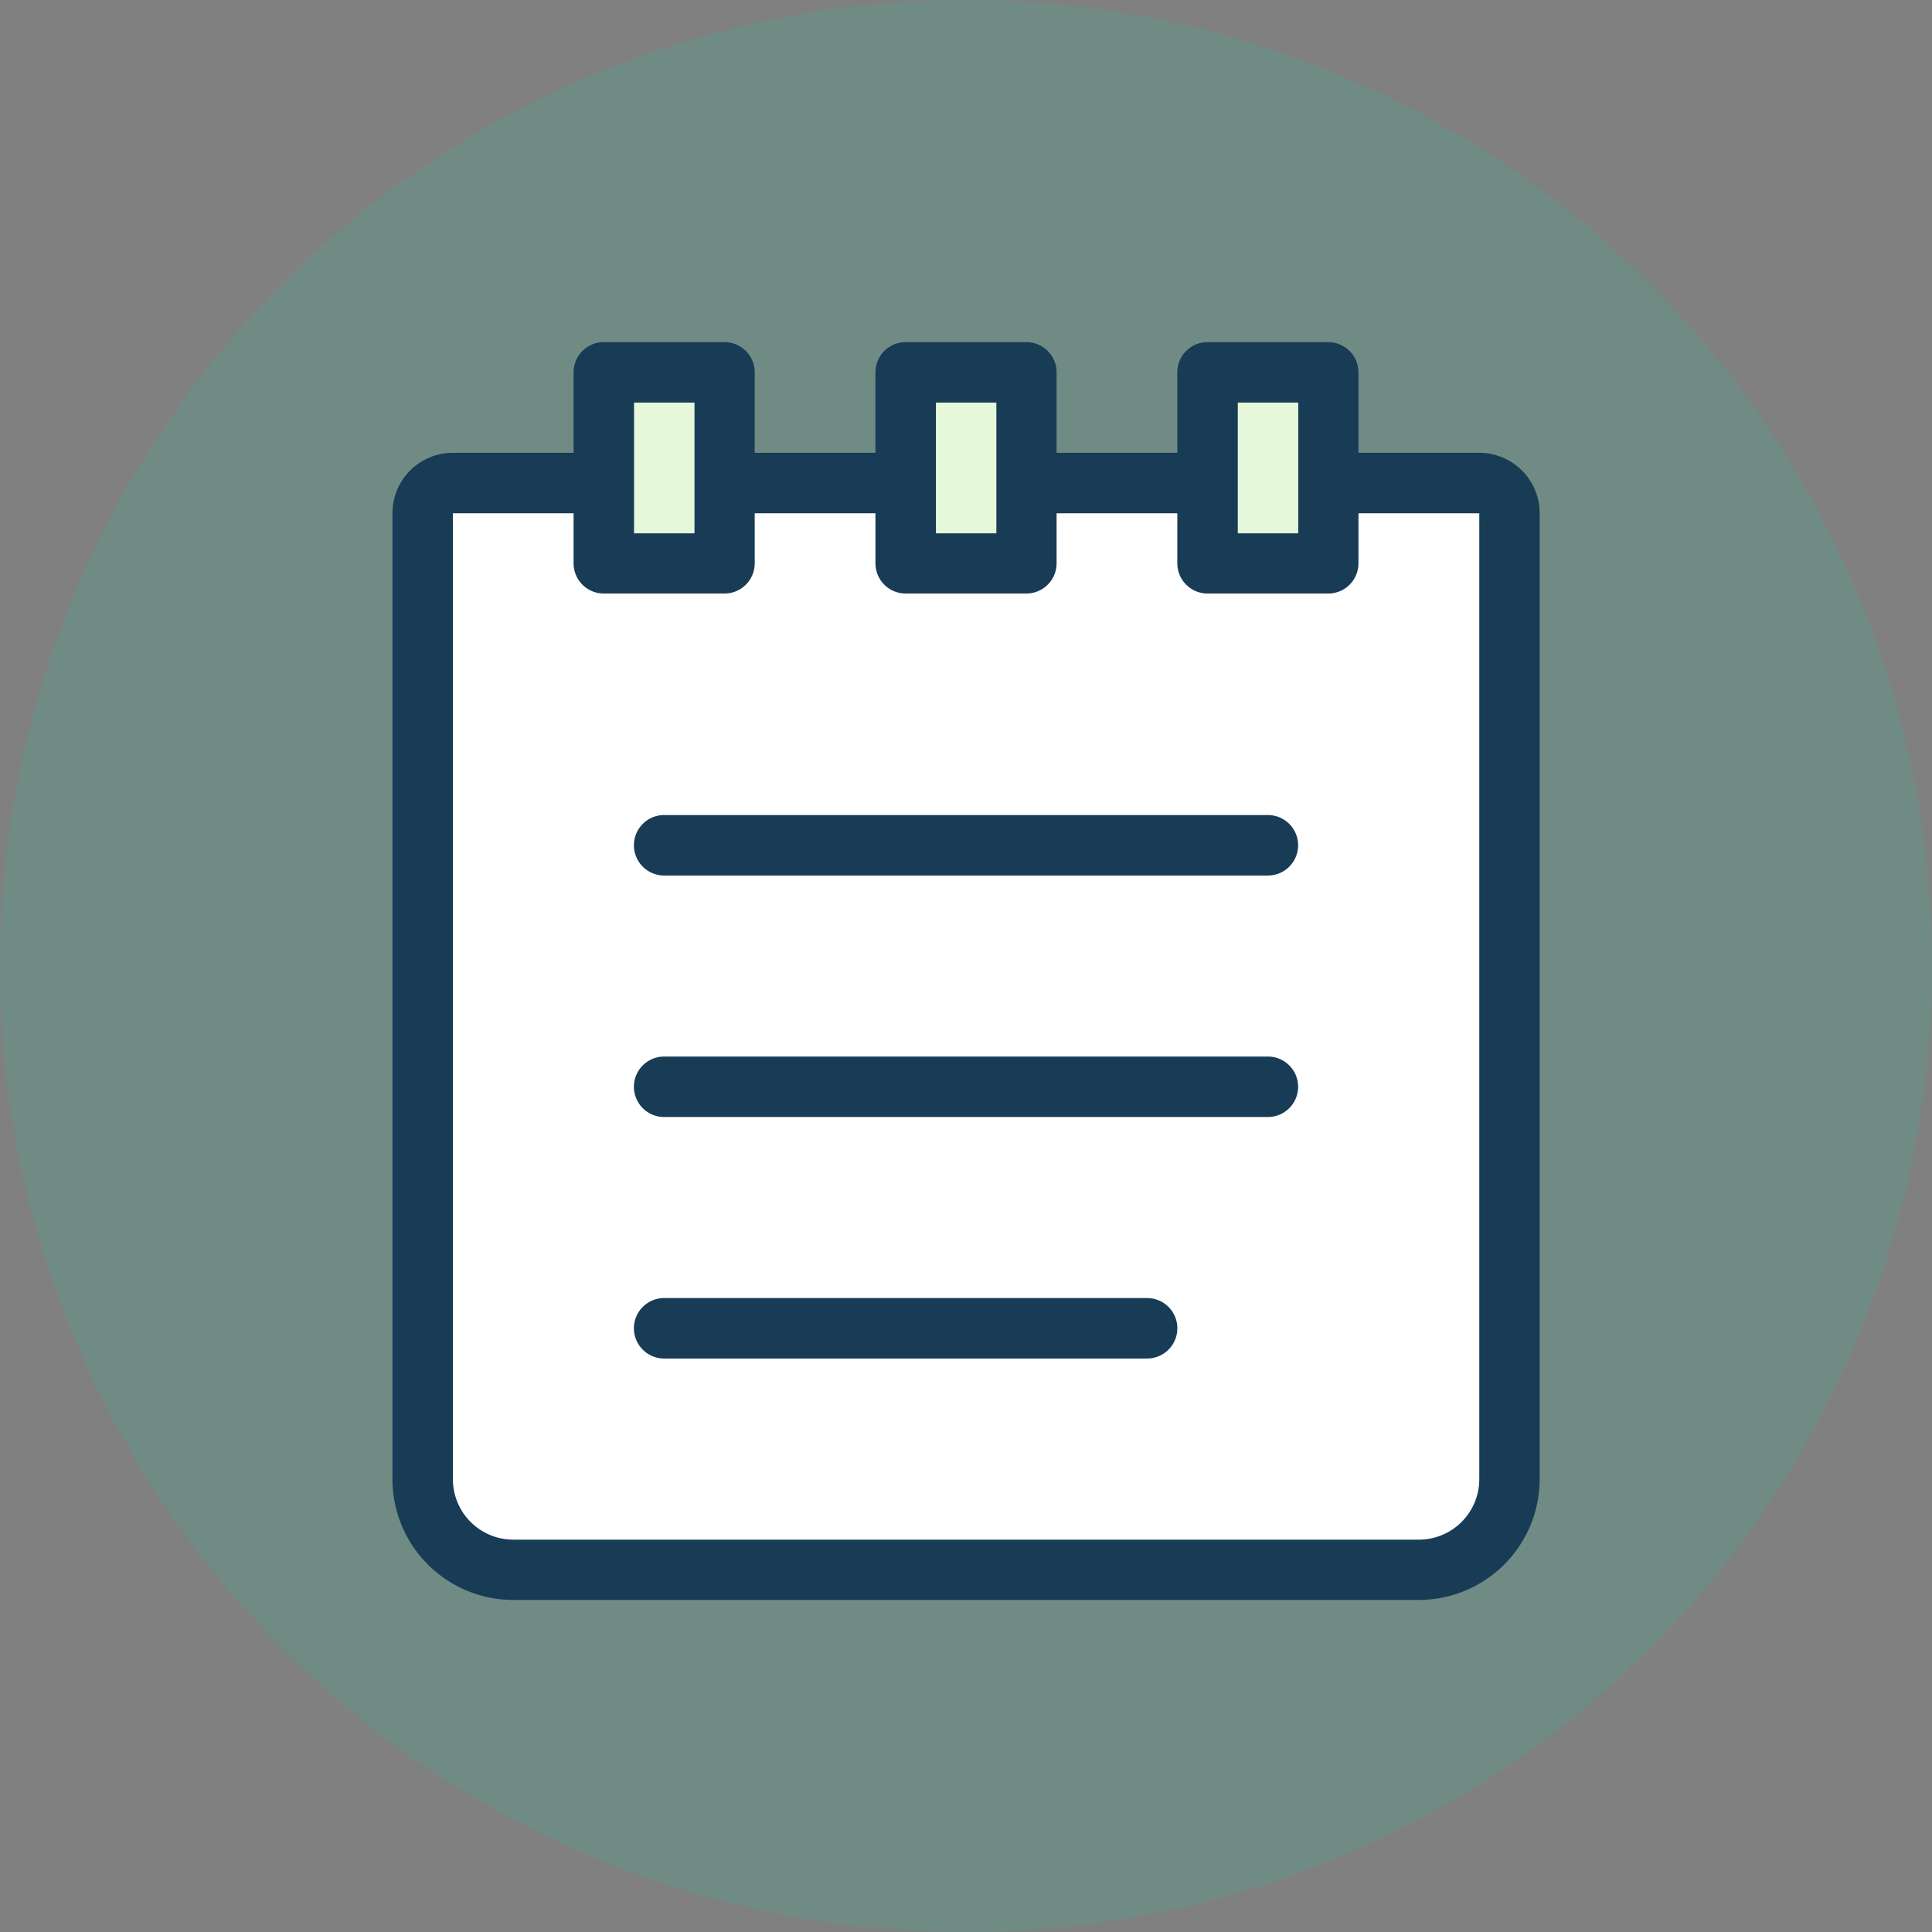
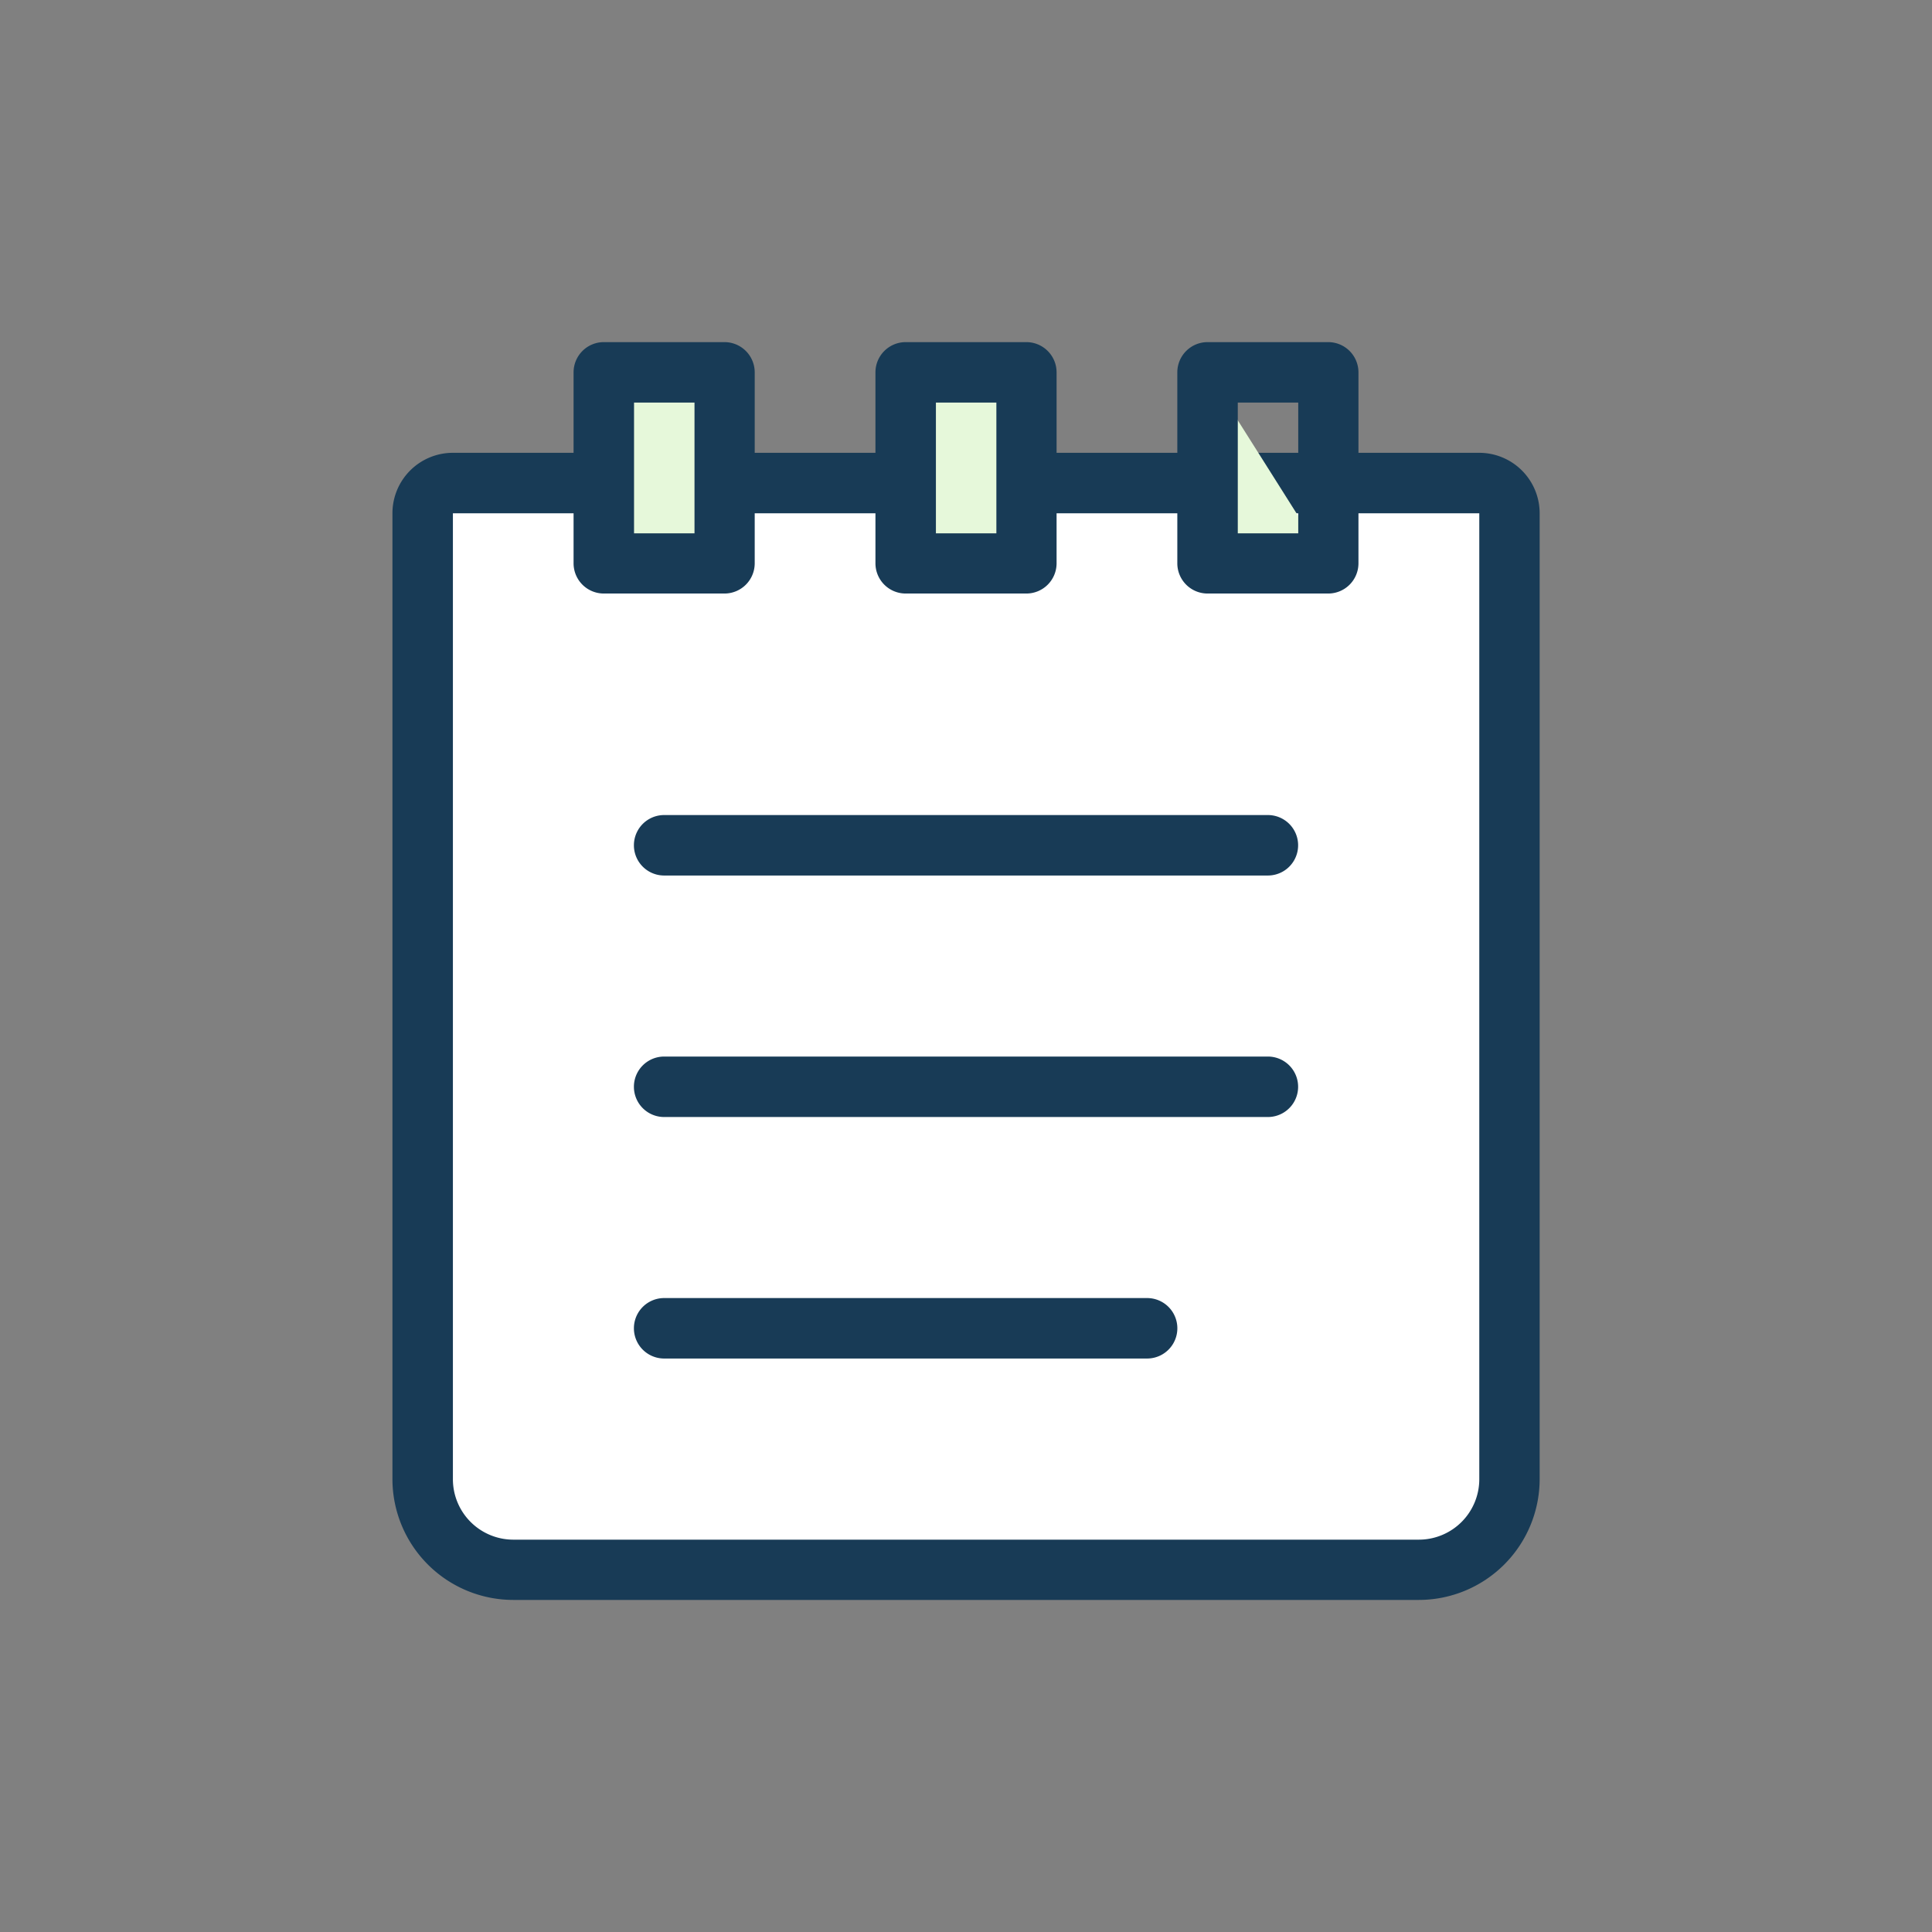
<svg xmlns="http://www.w3.org/2000/svg" width="60.711" height="60.711" viewBox="0 0 60.711 60.711">
  <rect x="0" y="0" width="60.711" height="60.711" fill="#808080" stroke="none" />
  <defs>
    <clipPath id="clip-path">
      <rect width="60.711" height="60.711" fill="none" />
    </clipPath>
  </defs>
  <g id="iconspace_Note" clip-path="url(#clip-path)">
    <g id="iconspace_Note-2" data-name="iconspace_Note">
-       <path id="Shape" d="M30.356,0A30.356,30.356,0,1,1,0,30.356,30.356,30.356,0,0,1,30.356,0Z" fill="#32bb98" opacity="0.2" />
      <path id="Shape-2" data-name="Shape" d="M.949,0H33.2a.949.949,0,0,1,.949.949V31.3A2.846,2.846,0,0,1,31.3,34.15H2.846A2.846,2.846,0,0,1,0,31.3V.949A.949.949,0,0,1,.949,0Z" transform="translate(13.281 15.178)" fill="#fff" />
      <path id="Shape-3" data-name="Shape" d="M32.253,36.047H3.794A3.8,3.8,0,0,1,0,32.253V1.9A1.9,1.9,0,0,1,1.9,0H34.15a1.9,1.9,0,0,1,1.9,1.9V32.253A3.8,3.8,0,0,1,32.253,36.047ZM1.9,1.9V32.253a1.9,1.9,0,0,0,1.9,1.9H32.253a1.9,1.9,0,0,0,1.9-1.9V1.9Z" transform="translate(12.332 14.229)" fill="#183b56" />
      <path id="Shape-4" data-name="Shape" d="M.949,1.9H19.921a.949.949,0,1,0,0-1.9H.949a.949.949,0,0,0,0,1.9Z" transform="translate(19.921 33.201)" fill="#183b56" />
      <path id="Shape-5" data-name="Shape" d="M.949,1.9H19.921a.949.949,0,1,0,0-1.9H.949a.949.949,0,0,0,0,1.9Z" transform="translate(19.921 25.612)" fill="#183b56" />
      <path id="Shape-6" data-name="Shape" d="M.949,1.9H16.126a.949.949,0,1,0,0-1.9H.949a.949.949,0,0,0,0,1.9Z" transform="translate(19.921 40.79)" fill="#183b56" />
      <path id="Shape-7" data-name="Shape" d="M0,0V6.008H3.794V0Z" transform="translate(18.972 11.7)" fill="#e6f8da" />
      <path id="Shape-8" data-name="Shape" d="M0,0V6.008H3.794V0Z" transform="translate(28.458 11.7)" fill="#e6f8da" />
-       <path id="Shape-9" data-name="Shape" d="M0,0V6.008H3.794V0Z" transform="translate(37.944 11.7)" fill="#e6f8da" />
+       <path id="Shape-9" data-name="Shape" d="M0,0V6.008H3.794Z" transform="translate(37.944 11.7)" fill="#e6f8da" />
      <path id="Shape-10" data-name="Shape" d="M4.743,7.9H.949A.95.95,0,0,1,0,6.956V.949A.95.95,0,0,1,.949,0H4.743a.95.95,0,0,1,.949.949V6.956A.95.95,0,0,1,4.743,7.9ZM1.9,1.9V6.008h1.9V1.9Z" transform="translate(18.024 10.751)" fill="#183b56" />
      <path id="Shape-11" data-name="Shape" d="M4.743,7.9H.949A.95.95,0,0,1,0,6.956V.949A.95.95,0,0,1,.949,0H4.743a.95.95,0,0,1,.949.949V6.956A.95.95,0,0,1,4.743,7.9ZM1.9,1.9V6.008h1.9V1.9Z" transform="translate(27.51 10.751)" fill="#183b56" />
      <path id="Shape-12" data-name="Shape" d="M4.743,7.9H.949A.95.95,0,0,1,0,6.956V.949A.95.95,0,0,1,.949,0H4.743a.95.95,0,0,1,.949.949V6.956A.95.95,0,0,1,4.743,7.9ZM1.9,1.9V6.008h1.9V1.9Z" transform="translate(36.996 10.751)" fill="#183b56" />
    </g>
  </g>
</svg>